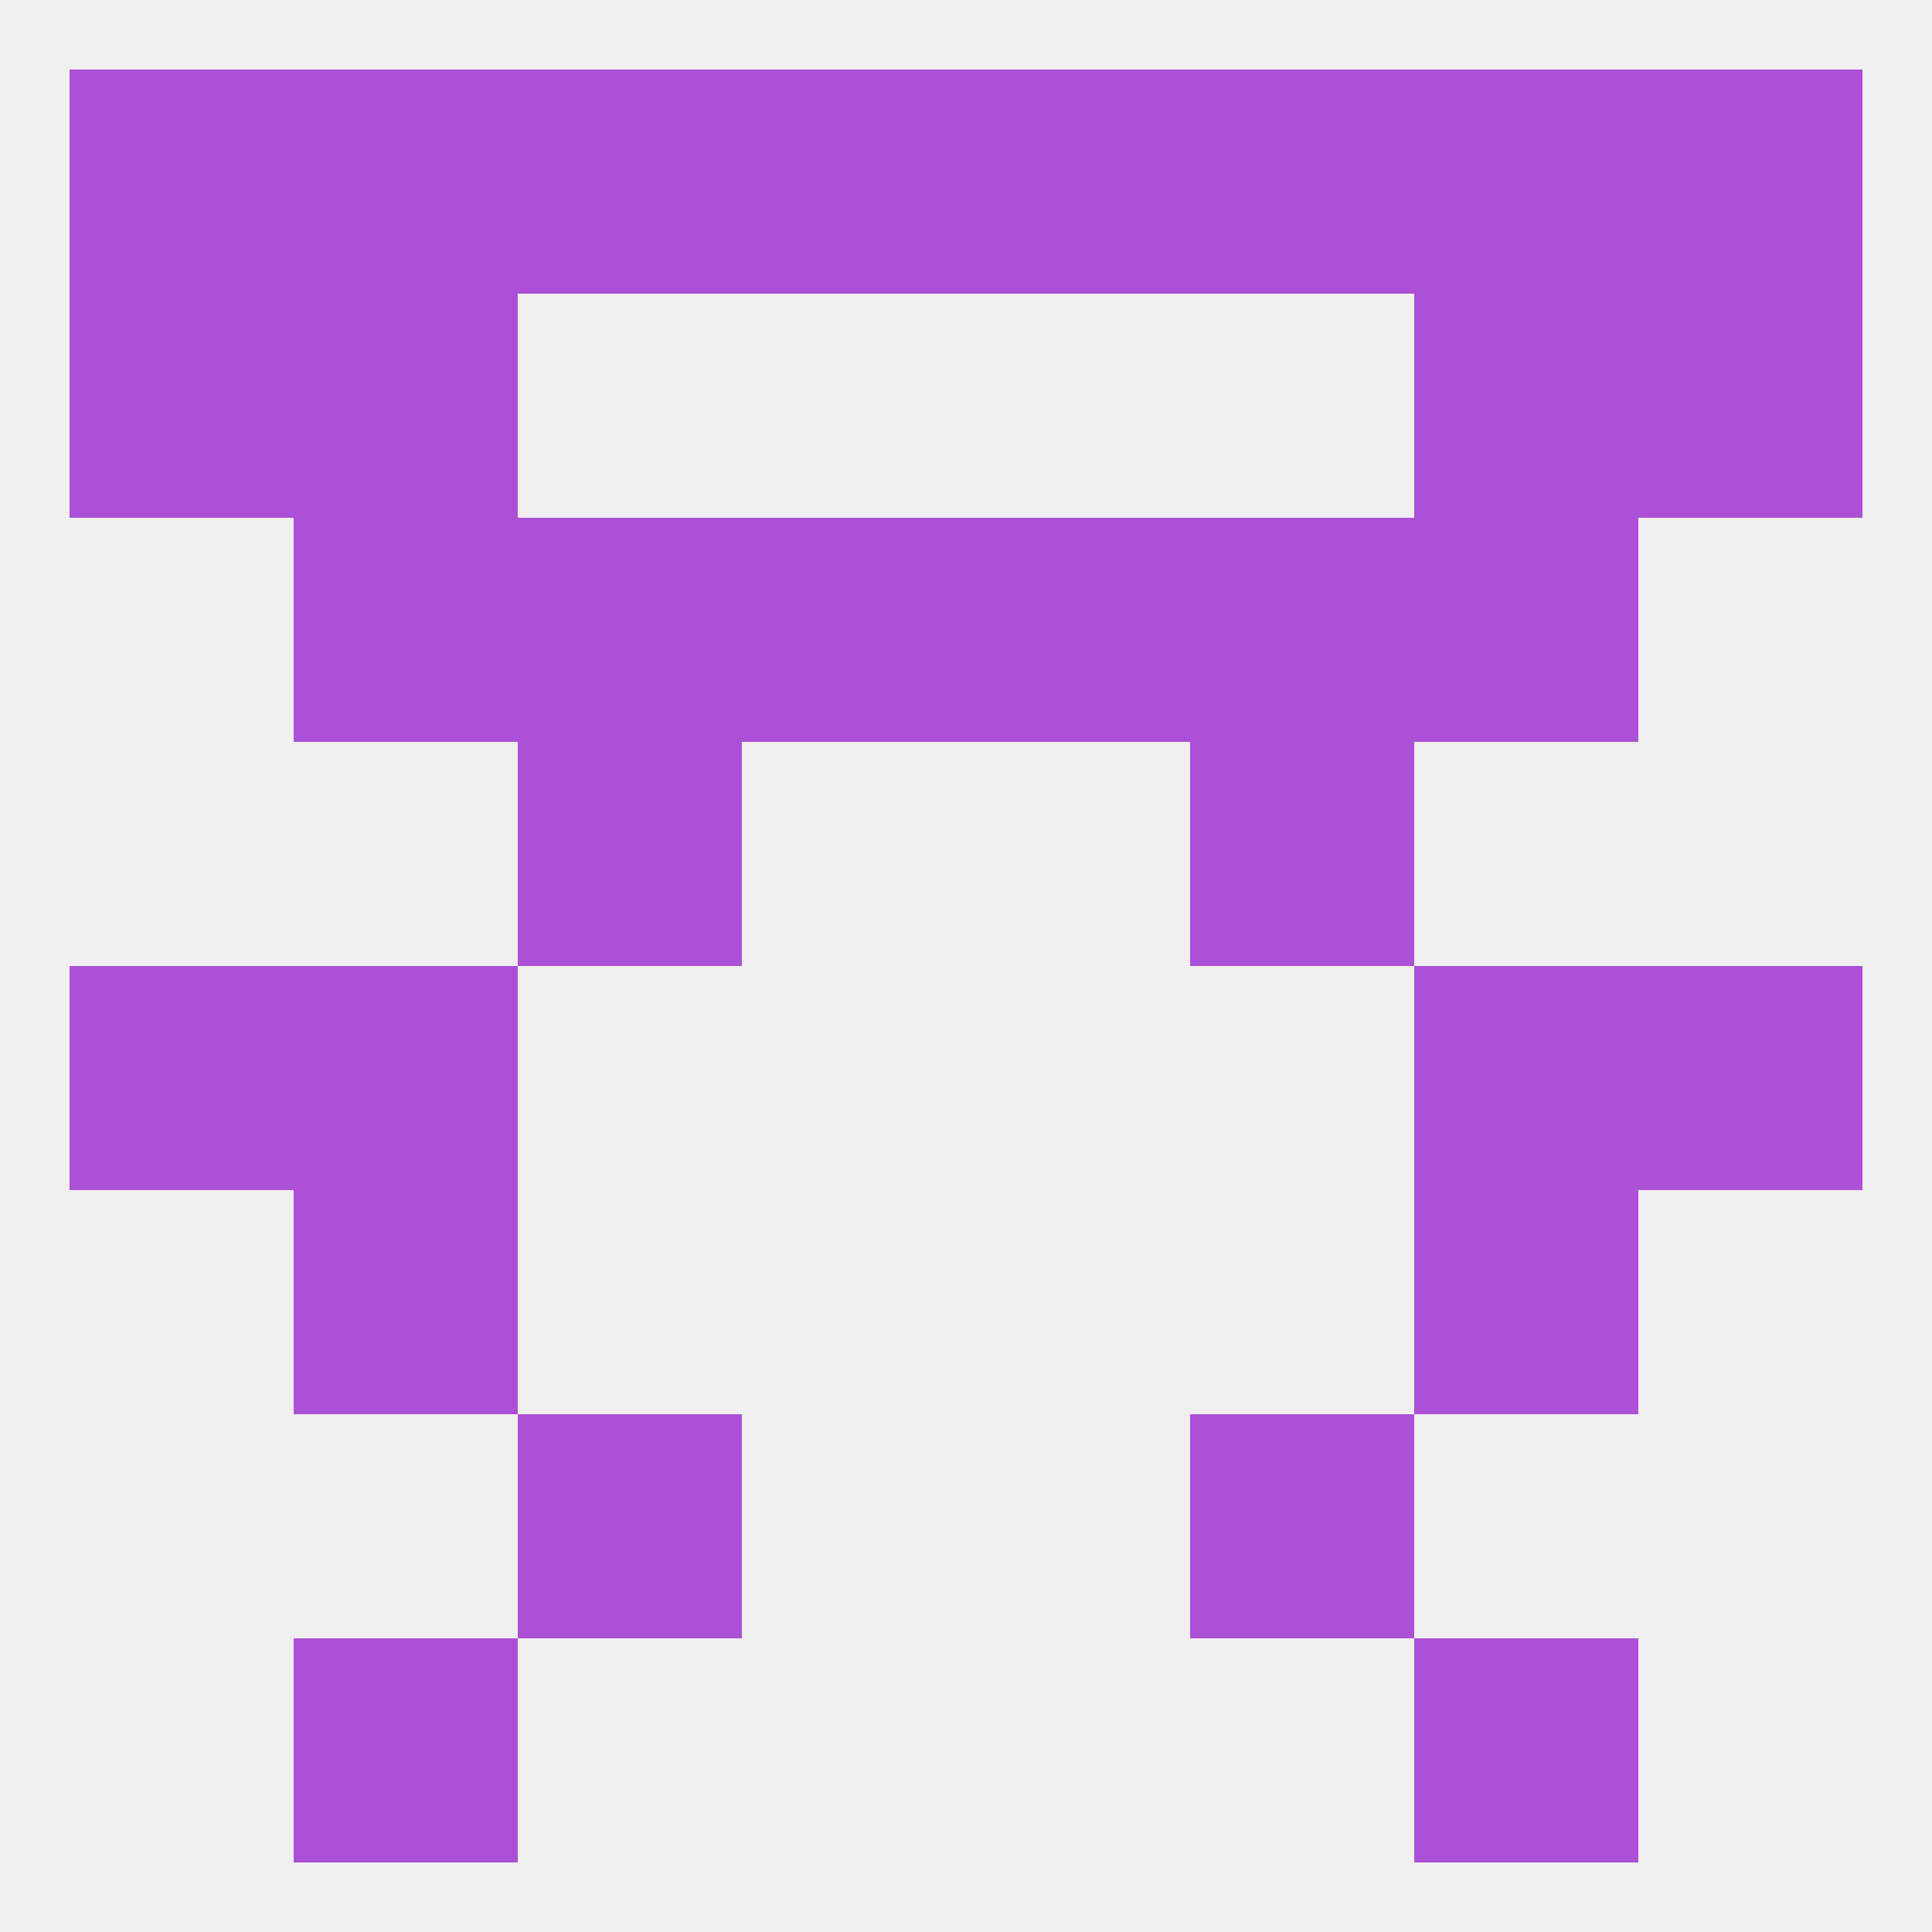
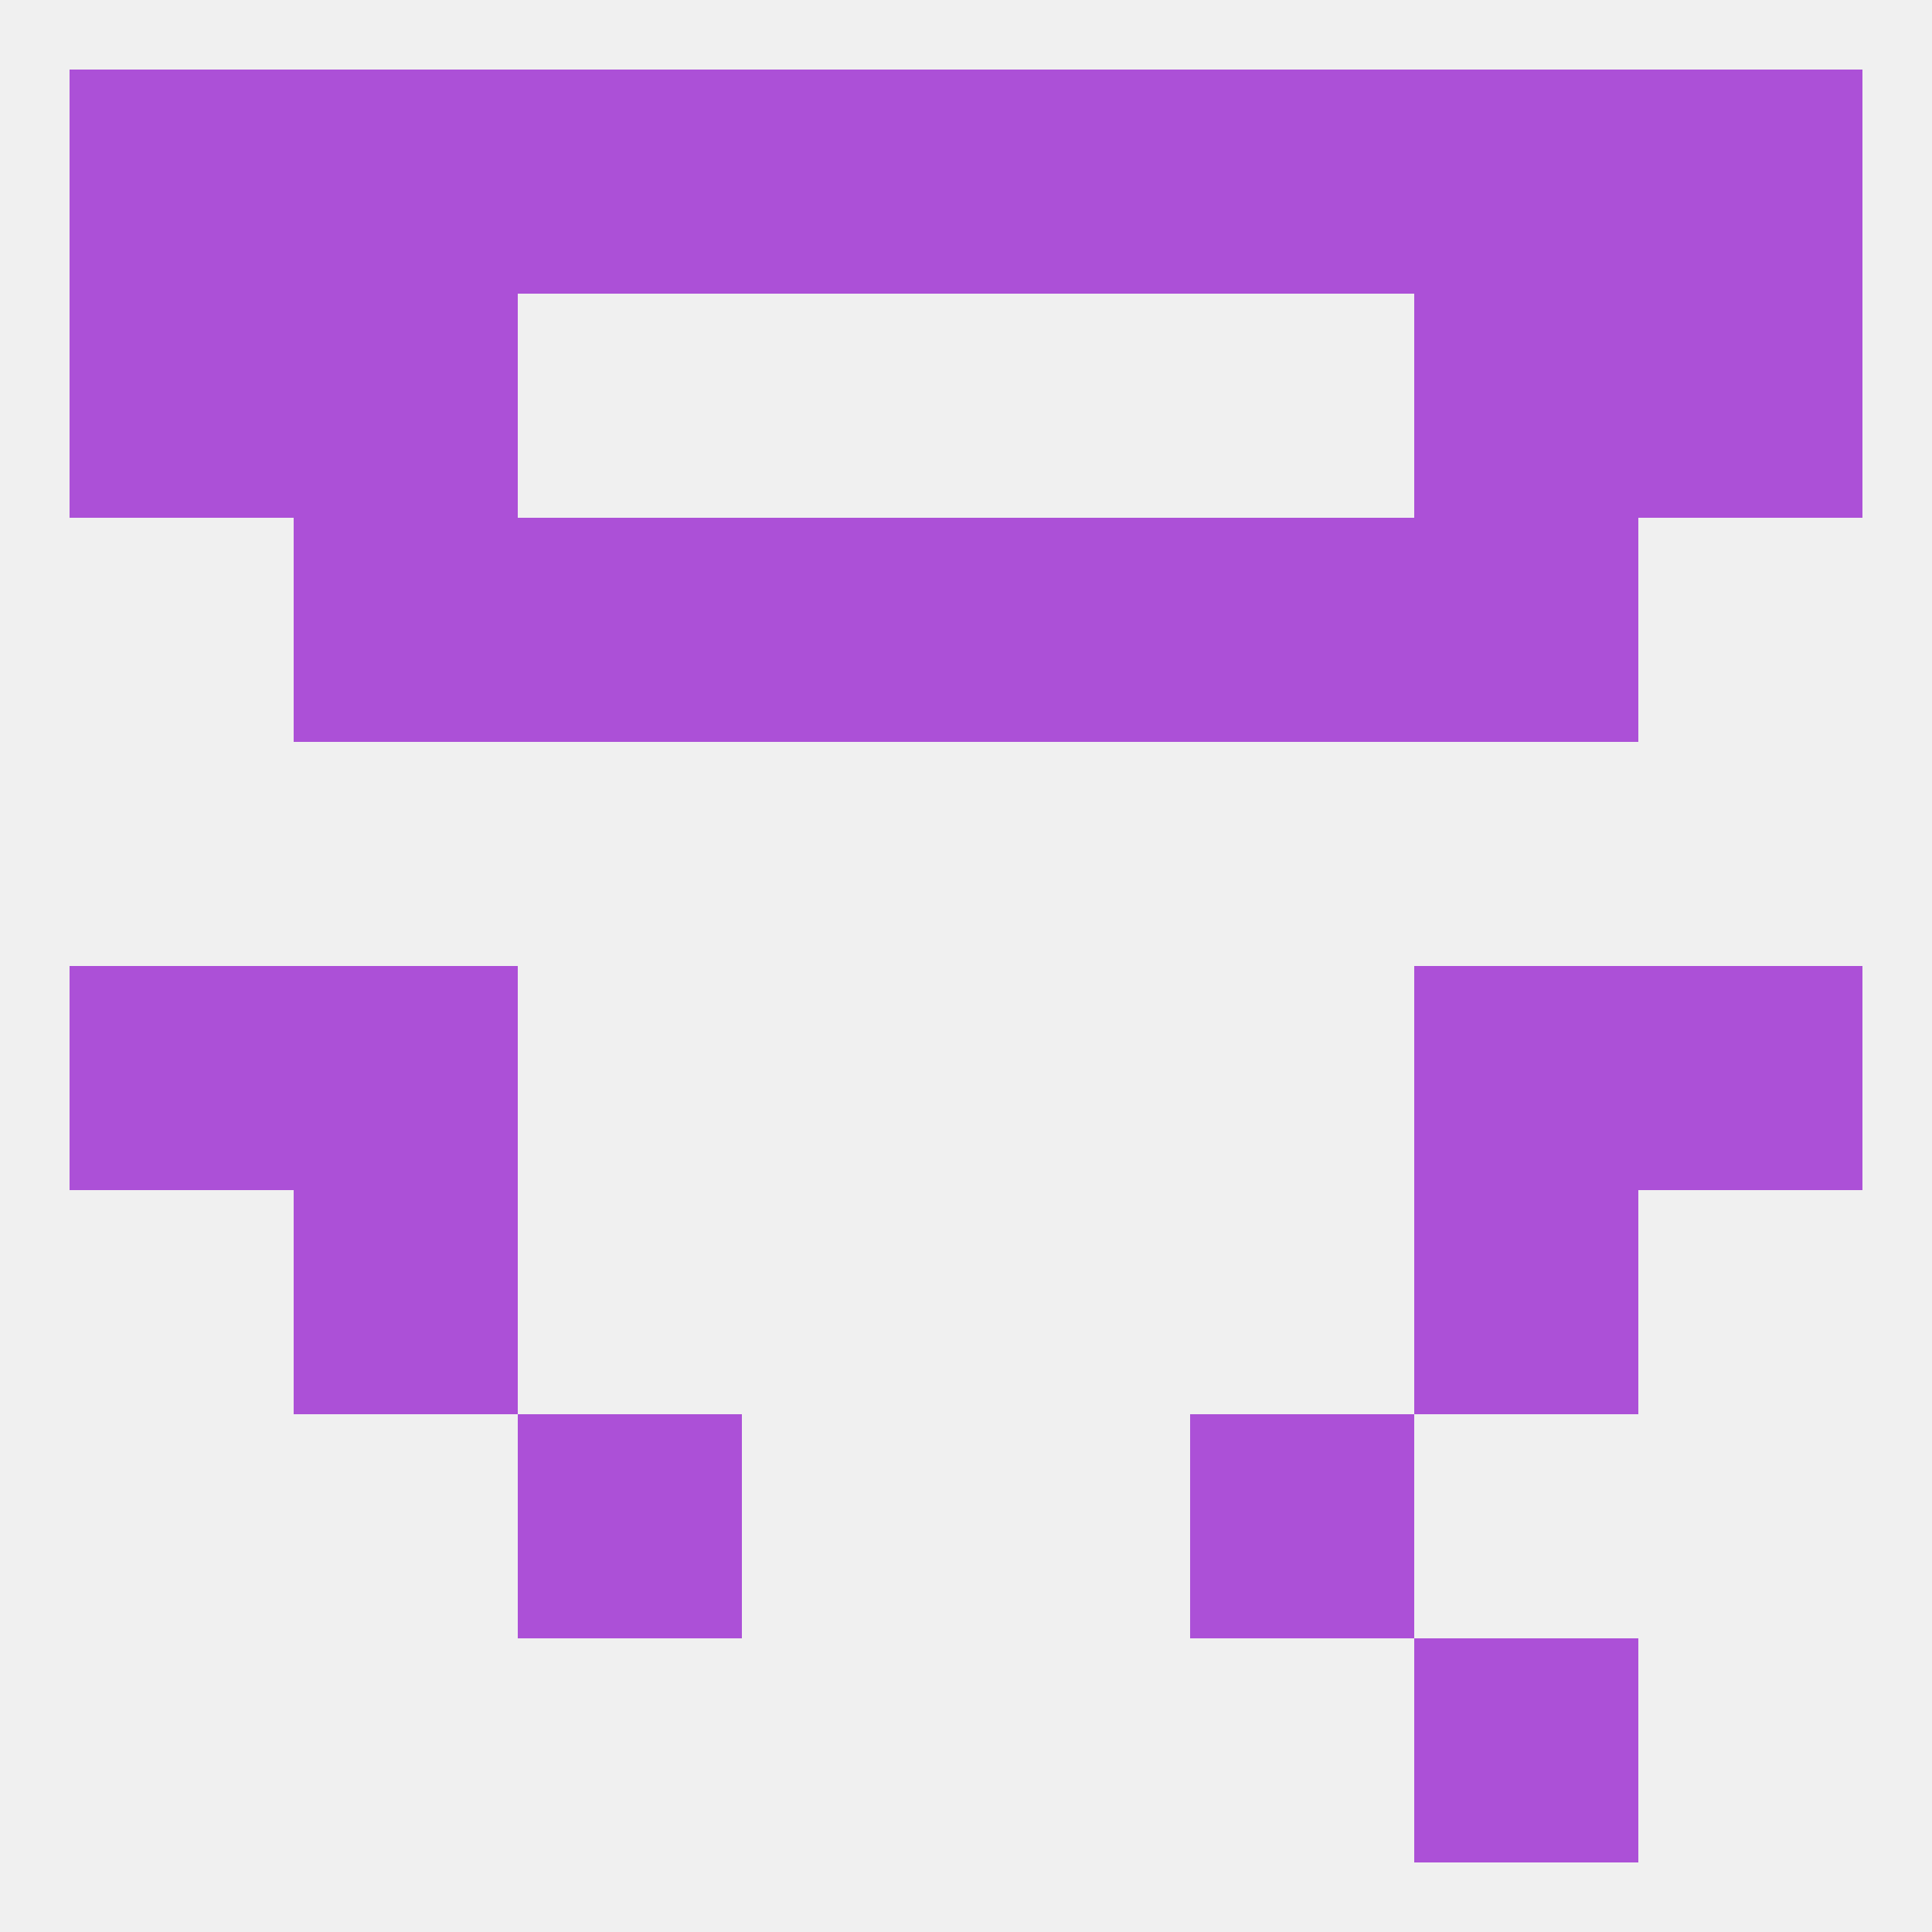
<svg xmlns="http://www.w3.org/2000/svg" version="1.1" baseprofile="full" width="250" height="250" viewBox="0 0 250 250">
  <rect width="100%" height="100%" fill="rgba(240,240,240,255)" />
-   <rect x="67" y="96" width="29" height="29" fill="rgba(172,80,215,255)" />
-   <rect x="154" y="96" width="29" height="29" fill="rgba(172,80,215,255)" />
  <rect x="9" y="125" width="29" height="29" fill="rgba(172,80,215,255)" />
  <rect x="212" y="125" width="29" height="29" fill="rgba(172,80,215,255)" />
  <rect x="38" y="125" width="29" height="29" fill="rgba(172,80,215,255)" />
  <rect x="183" y="125" width="29" height="29" fill="rgba(172,80,215,255)" />
  <rect x="38" y="154" width="29" height="29" fill="rgba(172,80,215,255)" />
  <rect x="183" y="154" width="29" height="29" fill="rgba(172,80,215,255)" />
  <rect x="67" y="183" width="29" height="29" fill="rgba(172,80,215,255)" />
  <rect x="154" y="183" width="29" height="29" fill="rgba(172,80,215,255)" />
-   <rect x="38" y="212" width="29" height="29" fill="rgba(172,80,215,255)" />
  <rect x="183" y="212" width="29" height="29" fill="rgba(172,80,215,255)" />
  <rect x="67" y="9" width="29" height="29" fill="rgba(172,80,215,255)" />
  <rect x="154" y="9" width="29" height="29" fill="rgba(172,80,215,255)" />
  <rect x="96" y="9" width="29" height="29" fill="rgba(172,80,215,255)" />
  <rect x="125" y="9" width="29" height="29" fill="rgba(172,80,215,255)" />
  <rect x="9" y="9" width="29" height="29" fill="rgba(172,80,215,255)" />
  <rect x="212" y="9" width="29" height="29" fill="rgba(172,80,215,255)" />
  <rect x="38" y="9" width="29" height="29" fill="rgba(172,80,215,255)" />
  <rect x="183" y="9" width="29" height="29" fill="rgba(172,80,215,255)" />
  <rect x="38" y="38" width="29" height="29" fill="rgba(172,80,215,255)" />
  <rect x="183" y="38" width="29" height="29" fill="rgba(172,80,215,255)" />
  <rect x="9" y="38" width="29" height="29" fill="rgba(172,80,215,255)" />
  <rect x="212" y="38" width="29" height="29" fill="rgba(172,80,215,255)" />
  <rect x="183" y="67" width="29" height="29" fill="rgba(172,80,215,255)" />
  <rect x="67" y="67" width="29" height="29" fill="rgba(172,80,215,255)" />
  <rect x="154" y="67" width="29" height="29" fill="rgba(172,80,215,255)" />
  <rect x="96" y="67" width="29" height="29" fill="rgba(172,80,215,255)" />
  <rect x="125" y="67" width="29" height="29" fill="rgba(172,80,215,255)" />
  <rect x="38" y="67" width="29" height="29" fill="rgba(172,80,215,255)" />
</svg>